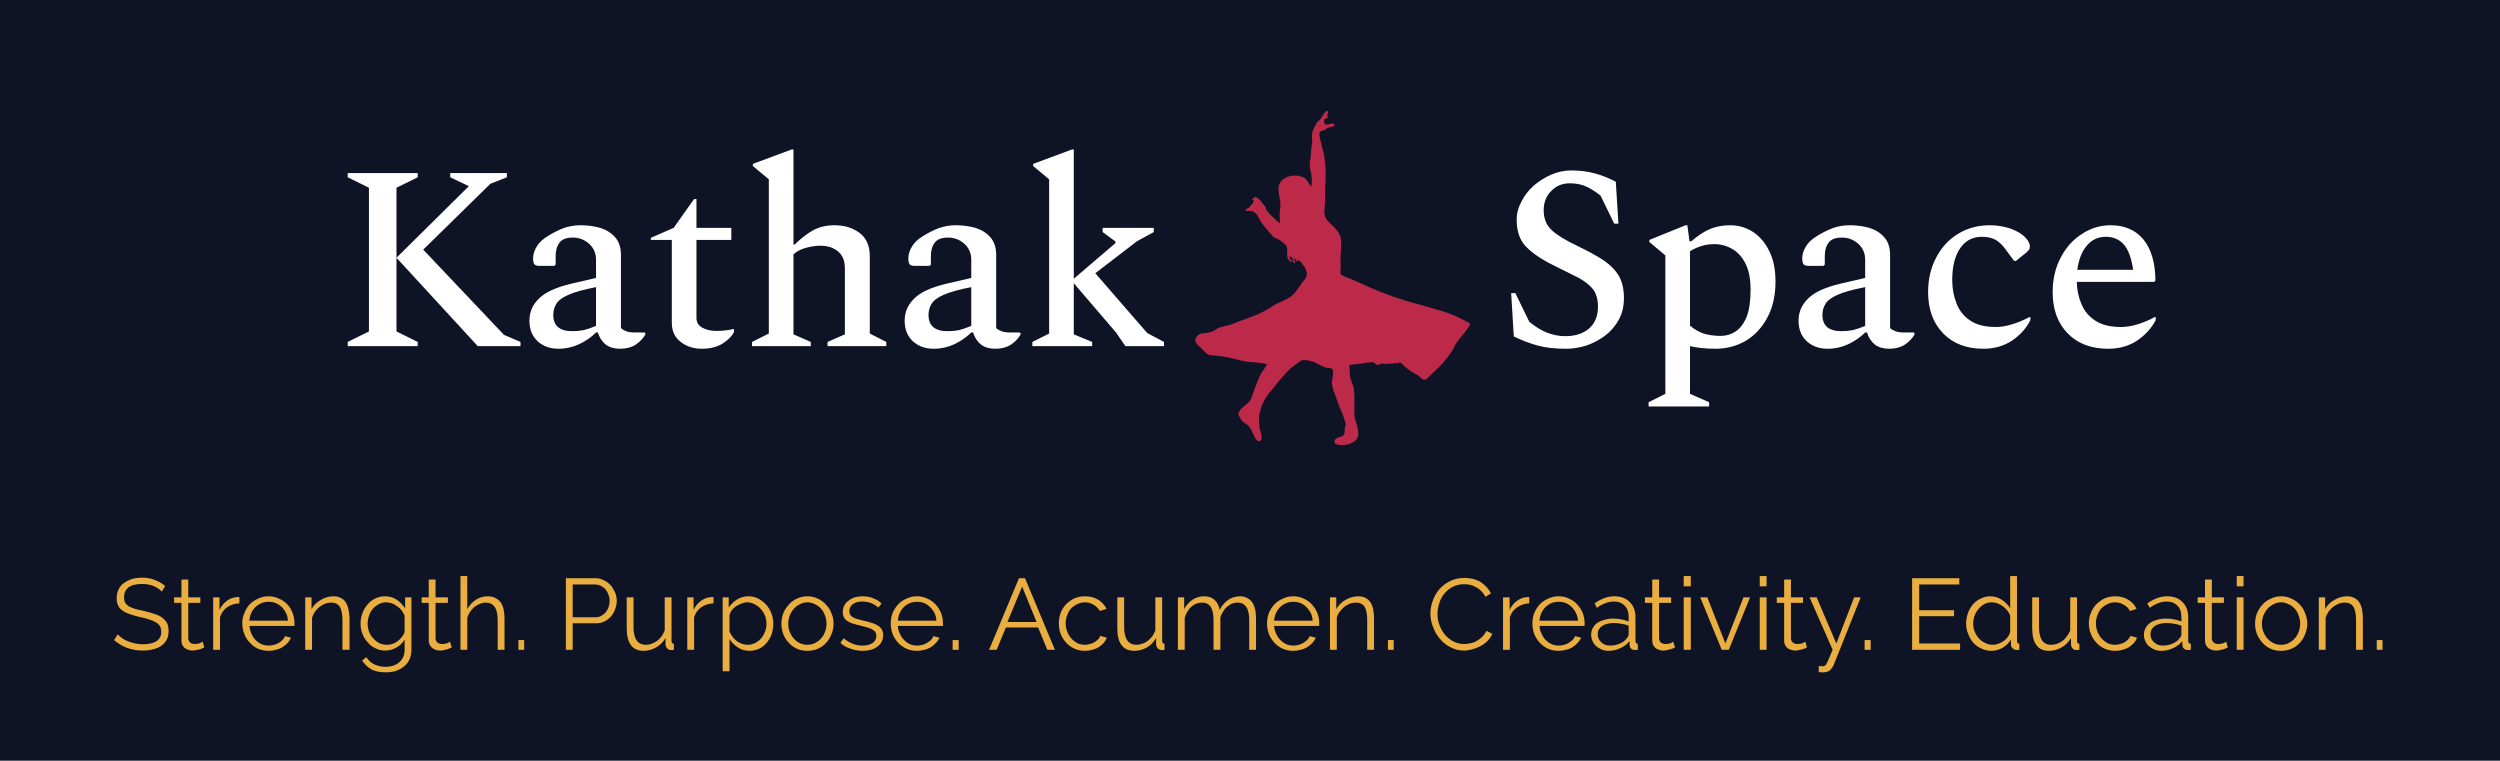
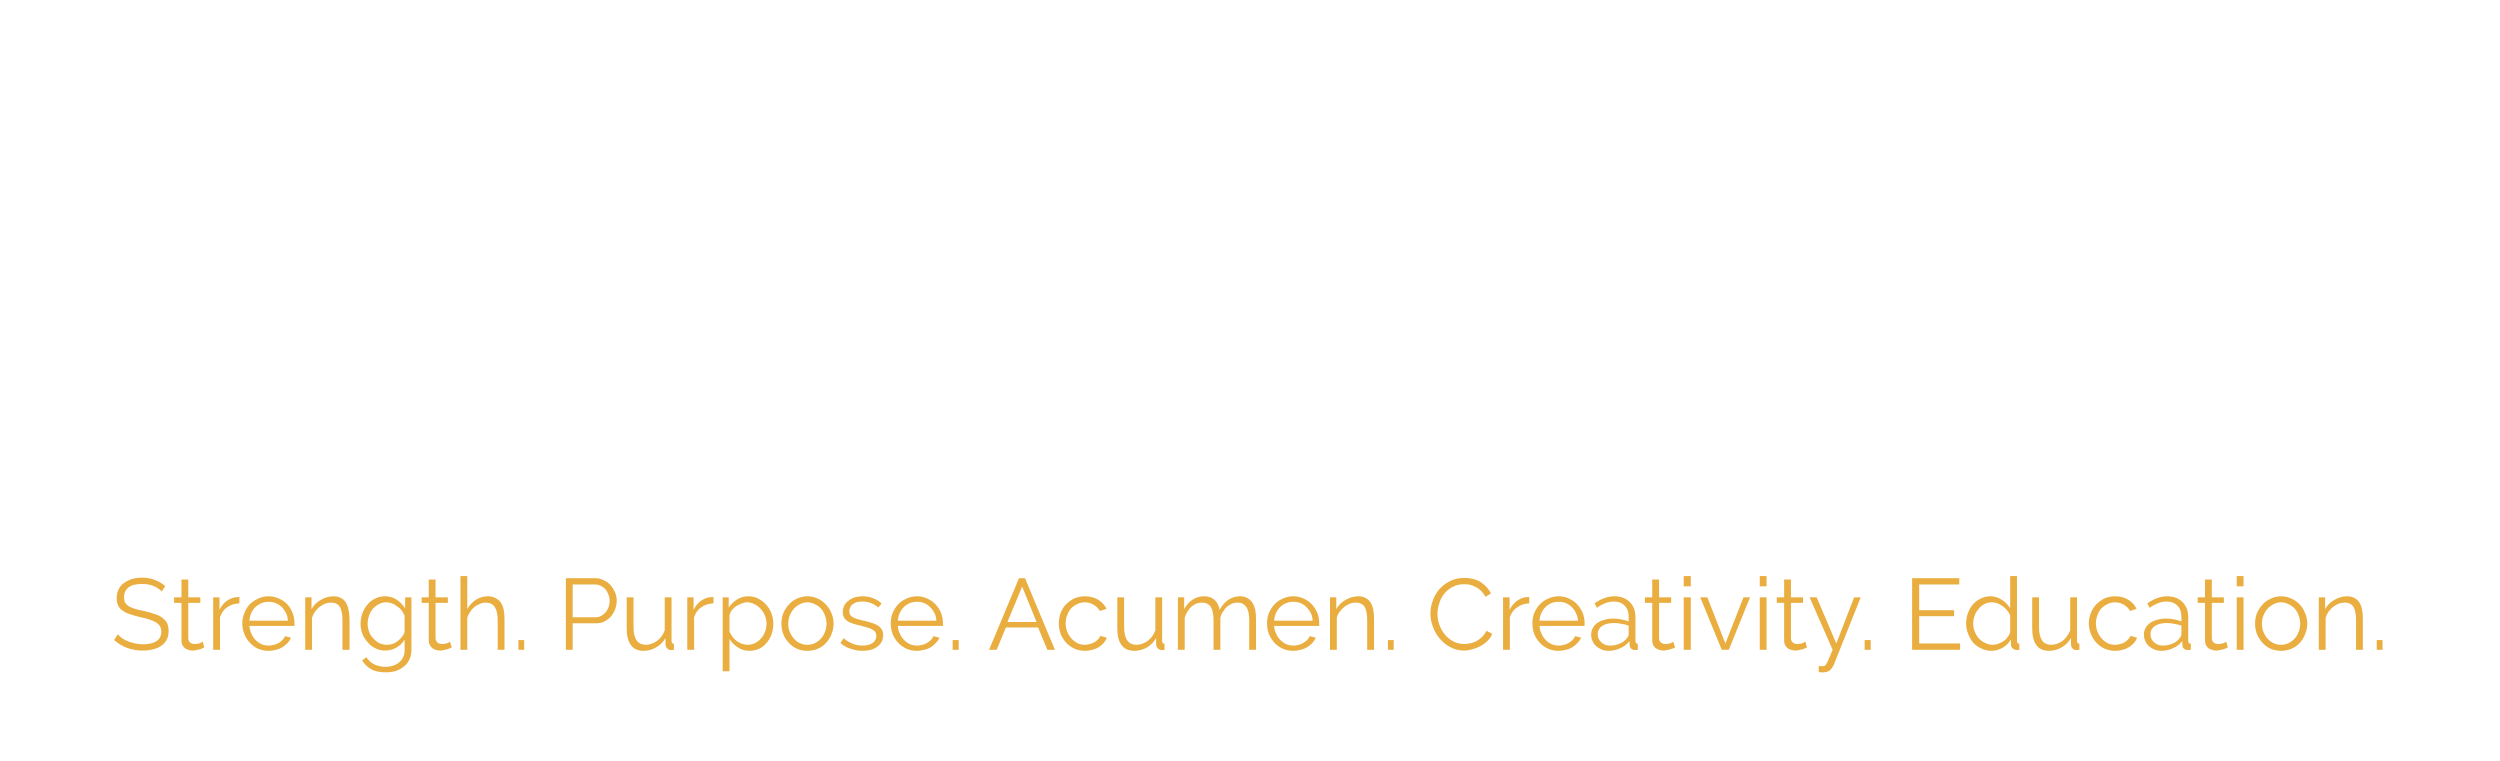
<svg xmlns="http://www.w3.org/2000/svg" version="1.1" viewBox="0 0 9.534 2.901">
  <g transform="matrix(1,0,0,1,1.266,0.57)">
-     <rect width="9.534" height="9.534" x="-1.266" y="-3.887" fill="#0e1425" />
    <g>
      <path d=" M 0.06 0.75 L 0.06 0.734 L 0.141 0.694 L 0.141 0.146 L 0.06 0.106 L 0.06 0.09 L 0.327 0.09 L 0.327 0.106 L 0.246 0.146 L 0.246 0.694 L 0.327 0.734 L 0.327 0.75 L 0.06 0.75 M 0.246 0.413 L 0.522 0.14 L 0.451 0.106 L 0.451 0.09 L 0.667 0.09 L 0.667 0.106 L 0.604 0.131 L 0.348 0.382 L 0.656 0.707 L 0.719 0.734 L 0.719 0.75 L 0.556 0.75 L 0.246 0.413 M 0.864 0.76 Q 0.816 0.76 0.785 0.732 Q 0.753 0.703 0.753 0.653 Q 0.753 0.604 0.789 0.569 Q 0.824 0.533 0.912 0.512 L 1.007 0.49 L 1.007 0.42 Q 1.007 0.384 0.981 0.36 Q 0.954 0.336 0.919 0.336 Q 0.882 0.336 0.868 0.355 Q 0.853 0.374 0.853 0.407 L 0.853 0.439 L 0.848 0.444 L 0.793 0.444 Q 0.778 0.444 0.773 0.439 Q 0.767 0.433 0.767 0.415 Q 0.767 0.393 0.781 0.37 Q 0.794 0.348 0.822 0.331 Q 0.852 0.312 0.883 0.3 Q 0.914 0.289 0.949 0.289 Q 0.987 0.289 1.023 0.299 Q 1.058 0.31 1.08 0.335 Q 1.102 0.36 1.102 0.402 L 1.102 0.681 Q 1.109 0.688 1.122 0.693 Q 1.134 0.698 1.156 0.698 L 1.191 0.698 L 1.195 0.7 L 1.195 0.706 Q 1.183 0.727 1.159 0.744 Q 1.134 0.76 1.099 0.76 Q 1.065 0.76 1.044 0.744 Q 1.023 0.727 1.014 0.698 L 1.007 0.698 Q 0.981 0.724 0.944 0.742 Q 0.906 0.76 0.864 0.76 M 0.844 0.631 Q 0.844 0.693 0.917 0.693 Q 0.939 0.693 0.96 0.689 Q 0.98 0.684 1.007 0.673 L 1.007 0.525 Q 0.935 0.539 0.9 0.555 Q 0.865 0.571 0.855 0.59 Q 0.844 0.608 0.844 0.631 M 1.411 0.76 Q 1.363 0.76 1.33 0.734 Q 1.296 0.708 1.296 0.661 L 1.296 0.345 L 1.216 0.345 L 1.216 0.337 L 1.303 0.299 L 1.381 0.189 L 1.39 0.189 L 1.39 0.299 L 1.523 0.299 L 1.523 0.345 L 1.39 0.345 L 1.39 0.642 Q 1.39 0.668 1.413 0.68 Q 1.435 0.692 1.466 0.692 Q 1.485 0.692 1.501 0.69 Q 1.517 0.688 1.53 0.685 L 1.533 0.685 L 1.533 0.697 Q 1.521 0.72 1.49 0.74 Q 1.458 0.76 1.411 0.76 M 1.602 0.75 L 1.602 0.734 L 1.666 0.702 L 1.666 0.114 L 1.605 0.063 L 1.605 0.055 L 1.753 0 L 1.76 0 L 1.76 0.363 L 1.764 0.363 Q 1.802 0.326 1.837 0.307 Q 1.872 0.289 1.916 0.289 Q 1.974 0.289 2.013 0.319 Q 2.051 0.348 2.051 0.407 L 2.051 0.702 L 2.114 0.734 L 2.114 0.75 L 1.89 0.75 L 1.89 0.734 L 1.956 0.705 L 1.956 0.453 Q 1.956 0.41 1.93 0.389 Q 1.904 0.367 1.863 0.367 Q 1.838 0.367 1.808 0.375 Q 1.778 0.383 1.76 0.4 L 1.76 0.705 L 1.826 0.734 L 1.826 0.75 L 1.602 0.75 M 2.295 0.76 Q 2.247 0.76 2.216 0.732 Q 2.184 0.703 2.184 0.653 Q 2.184 0.604 2.22 0.569 Q 2.255 0.533 2.343 0.512 L 2.438 0.49 L 2.438 0.42 Q 2.438 0.384 2.412 0.36 Q 2.385 0.336 2.35 0.336 Q 2.313 0.336 2.299 0.355 Q 2.284 0.374 2.284 0.407 L 2.284 0.439 L 2.279 0.444 L 2.224 0.444 Q 2.209 0.444 2.204 0.439 Q 2.198 0.433 2.198 0.415 Q 2.198 0.393 2.212 0.37 Q 2.225 0.348 2.253 0.331 Q 2.283 0.312 2.314 0.3 Q 2.345 0.289 2.38 0.289 Q 2.418 0.289 2.454 0.299 Q 2.489 0.31 2.511 0.335 Q 2.533 0.36 2.533 0.402 L 2.533 0.681 Q 2.54 0.688 2.553 0.693 Q 2.565 0.698 2.587 0.698 L 2.622 0.698 L 2.626 0.7 L 2.626 0.706 Q 2.614 0.727 2.59 0.744 Q 2.565 0.76 2.53 0.76 Q 2.496 0.76 2.475 0.744 Q 2.454 0.727 2.445 0.698 L 2.438 0.698 Q 2.412 0.724 2.375 0.742 Q 2.337 0.76 2.295 0.76 M 2.275 0.631 Q 2.275 0.693 2.348 0.693 Q 2.37 0.693 2.391 0.689 Q 2.411 0.684 2.438 0.673 L 2.438 0.525 Q 2.366 0.539 2.331 0.555 Q 2.296 0.571 2.286 0.59 Q 2.275 0.608 2.275 0.631 M 2.671 0.75 L 2.671 0.734 L 2.735 0.702 L 2.735 0.114 L 2.674 0.063 L 2.674 0.055 L 2.822 0 L 2.829 0 L 2.829 0.493 L 2.988 0.357 L 2.988 0.351 L 2.939 0.315 L 2.939 0.299 L 3.134 0.299 L 3.134 0.315 L 3.07 0.35 L 2.911 0.472 L 3.109 0.7 L 3.173 0.734 L 3.173 0.75 L 3.026 0.75 L 2.99 0.698 L 2.829 0.51 L 2.829 0.705 L 2.899 0.734 L 2.899 0.75 L 2.671 0.75" fill="#ffffff" fill-rule="nonzero" />
    </g>
    <g>
      <path d=" M 4.706 0.76 Q 4.643 0.76 4.599 0.748 Q 4.554 0.736 4.507 0.713 L 4.497 0.548 L 4.513 0.548 L 4.566 0.657 Q 4.601 0.686 4.635 0.699 Q 4.669 0.712 4.703 0.712 Q 4.761 0.712 4.795 0.682 Q 4.828 0.652 4.828 0.6 Q 4.828 0.559 4.81 0.534 Q 4.791 0.51 4.755 0.49 Q 4.718 0.471 4.665 0.445 Q 4.594 0.411 4.556 0.373 Q 4.518 0.336 4.518 0.268 Q 4.518 0.232 4.536 0.199 Q 4.553 0.165 4.583 0.138 Q 4.613 0.112 4.65 0.096 Q 4.687 0.08 4.727 0.08 Q 4.774 0.08 4.815 0.091 Q 4.856 0.102 4.896 0.123 L 4.906 0.283 L 4.89 0.283 L 4.838 0.176 Q 4.806 0.151 4.78 0.14 Q 4.754 0.129 4.721 0.129 Q 4.678 0.129 4.65 0.158 Q 4.621 0.187 4.621 0.231 Q 4.621 0.28 4.652 0.308 Q 4.682 0.336 4.75 0.368 Q 4.81 0.397 4.85 0.423 Q 4.889 0.45 4.908 0.483 Q 4.927 0.516 4.927 0.567 Q 4.927 0.614 4.907 0.65 Q 4.887 0.686 4.854 0.711 Q 4.821 0.735 4.783 0.748 Q 4.744 0.76 4.706 0.76 M 5.021 0.98 L 5.021 0.964 L 5.085 0.932 L 5.085 0.404 L 5.024 0.353 L 5.024 0.345 L 5.162 0.289 L 5.169 0.289 L 5.177 0.35 L 5.184 0.35 Q 5.221 0.318 5.256 0.303 Q 5.291 0.289 5.332 0.289 Q 5.381 0.289 5.42 0.315 Q 5.459 0.341 5.482 0.389 Q 5.505 0.436 5.505 0.503 Q 5.505 0.584 5.474 0.641 Q 5.443 0.699 5.391 0.73 Q 5.339 0.76 5.276 0.76 Q 5.222 0.76 5.179 0.75 L 5.179 0.932 L 5.252 0.964 L 5.252 0.98 L 5.021 0.98 M 5.271 0.361 Q 5.223 0.361 5.179 0.388 L 5.179 0.672 Q 5.205 0.694 5.234 0.703 Q 5.262 0.711 5.297 0.711 Q 5.327 0.711 5.353 0.694 Q 5.379 0.677 5.395 0.638 Q 5.41 0.6 5.41 0.535 Q 5.41 0.474 5.391 0.436 Q 5.372 0.398 5.341 0.38 Q 5.309 0.361 5.271 0.361 M 5.704 0.76 Q 5.656 0.76 5.625 0.732 Q 5.593 0.703 5.593 0.653 Q 5.593 0.604 5.629 0.569 Q 5.664 0.533 5.752 0.512 L 5.847 0.49 L 5.847 0.42 Q 5.847 0.384 5.821 0.36 Q 5.794 0.336 5.759 0.336 Q 5.722 0.336 5.708 0.355 Q 5.693 0.374 5.693 0.407 L 5.693 0.439 L 5.688 0.444 L 5.633 0.444 Q 5.618 0.444 5.613 0.439 Q 5.607 0.433 5.607 0.415 Q 5.607 0.393 5.621 0.37 Q 5.634 0.348 5.662 0.331 Q 5.692 0.312 5.723 0.3 Q 5.754 0.289 5.789 0.289 Q 5.827 0.289 5.863 0.299 Q 5.898 0.31 5.92 0.335 Q 5.942 0.36 5.942 0.402 L 5.942 0.681 Q 5.949 0.688 5.962 0.693 Q 5.974 0.698 5.996 0.698 L 6.031 0.698 L 6.035 0.7 L 6.035 0.706 Q 6.023 0.727 5.999 0.744 Q 5.974 0.76 5.939 0.76 Q 5.905 0.76 5.884 0.744 Q 5.863 0.727 5.854 0.698 L 5.847 0.698 Q 5.821 0.724 5.784 0.742 Q 5.746 0.76 5.704 0.76 M 5.684 0.631 Q 5.684 0.693 5.757 0.693 Q 5.779 0.693 5.8 0.689 Q 5.82 0.684 5.847 0.673 L 5.847 0.525 Q 5.775 0.539 5.74 0.555 Q 5.705 0.571 5.695 0.59 Q 5.684 0.608 5.684 0.631 M 6.298 0.76 Q 6.201 0.76 6.144 0.701 Q 6.087 0.642 6.087 0.544 Q 6.087 0.47 6.118 0.412 Q 6.148 0.354 6.201 0.322 Q 6.254 0.289 6.322 0.289 Q 6.364 0.289 6.402 0.302 Q 6.44 0.316 6.46 0.338 Q 6.475 0.356 6.475 0.368 Q 6.475 0.376 6.473 0.381 Q 6.47 0.385 6.463 0.392 L 6.422 0.425 L 6.415 0.425 L 6.381 0.379 Q 6.366 0.358 6.345 0.345 Q 6.324 0.333 6.292 0.333 Q 6.239 0.333 6.209 0.377 Q 6.179 0.421 6.179 0.498 Q 6.179 0.545 6.195 0.586 Q 6.21 0.627 6.247 0.652 Q 6.283 0.677 6.346 0.677 Q 6.374 0.677 6.406 0.667 Q 6.438 0.658 6.474 0.639 L 6.477 0.639 L 6.477 0.651 Q 6.454 0.697 6.407 0.729 Q 6.36 0.76 6.298 0.76 M 6.774 0.76 Q 6.676 0.76 6.619 0.701 Q 6.562 0.642 6.562 0.544 Q 6.562 0.47 6.593 0.412 Q 6.623 0.354 6.674 0.322 Q 6.724 0.289 6.783 0.289 Q 6.863 0.289 6.908 0.343 Q 6.953 0.398 6.954 0.5 L 6.949 0.505 L 6.654 0.505 Q 6.655 0.551 6.672 0.59 Q 6.688 0.629 6.725 0.653 Q 6.761 0.677 6.823 0.677 Q 6.88 0.677 6.952 0.639 L 6.955 0.639 L 6.955 0.651 Q 6.931 0.697 6.884 0.729 Q 6.837 0.76 6.774 0.76 M 6.765 0.333 Q 6.721 0.333 6.693 0.366 Q 6.664 0.399 6.656 0.459 L 6.869 0.459 Q 6.859 0.391 6.833 0.362 Q 6.807 0.333 6.765 0.333" fill="#ffffff" fill-rule="nonzero" />
    </g>
    <g>
      <path d=" M -0.649 1.686 Q -0.661 1.673 -0.68 1.665 Q -0.699 1.657 -0.724 1.657 Q -0.76 1.657 -0.777 1.671 Q -0.793 1.684 -0.793 1.708 Q -0.793 1.72 -0.789 1.728 Q -0.784 1.736 -0.775 1.742 Q -0.766 1.747 -0.751 1.752 Q -0.737 1.756 -0.717 1.76 Q -0.695 1.765 -0.678 1.771 Q -0.66 1.776 -0.648 1.785 Q -0.636 1.794 -0.629 1.806 Q -0.623 1.818 -0.623 1.837 Q -0.623 1.856 -0.63 1.869 Q -0.637 1.883 -0.65 1.892 Q -0.663 1.902 -0.682 1.906 Q -0.7 1.911 -0.721 1.911 Q -0.785 1.911 -0.831 1.871 L -0.817 1.849 Q -0.81 1.857 -0.8 1.864 Q -0.79 1.871 -0.777 1.876 Q -0.765 1.881 -0.75 1.884 Q -0.736 1.887 -0.72 1.887 Q -0.688 1.887 -0.669 1.875 Q -0.651 1.863 -0.651 1.839 Q -0.651 1.827 -0.656 1.818 Q -0.662 1.809 -0.672 1.803 Q -0.682 1.797 -0.698 1.792 Q -0.713 1.787 -0.733 1.783 Q -0.755 1.778 -0.771 1.772 Q -0.787 1.767 -0.798 1.759 Q -0.81 1.751 -0.815 1.74 Q -0.821 1.728 -0.821 1.712 Q -0.821 1.693 -0.814 1.678 Q -0.807 1.663 -0.793 1.653 Q -0.78 1.644 -0.763 1.638 Q -0.745 1.633 -0.723 1.633 Q -0.696 1.633 -0.675 1.642 Q -0.653 1.65 -0.636 1.665 L -0.649 1.686 M -0.487 1.899 Q -0.489 1.9 -0.493 1.902 Q -0.498 1.904 -0.503 1.906 Q -0.509 1.907 -0.517 1.909 Q -0.524 1.911 -0.532 1.911 Q -0.54 1.911 -0.548 1.908 Q -0.556 1.906 -0.562 1.901 Q -0.567 1.896 -0.571 1.889 Q -0.574 1.882 -0.574 1.872 L -0.574 1.729 L -0.602 1.729 L -0.602 1.708 L -0.574 1.708 L -0.574 1.64 L -0.548 1.64 L -0.548 1.708 L -0.502 1.708 L -0.502 1.729 L -0.548 1.729 L -0.548 1.865 Q -0.547 1.876 -0.54 1.881 Q -0.533 1.886 -0.524 1.886 Q -0.513 1.886 -0.504 1.883 Q -0.496 1.879 -0.493 1.877 L -0.487 1.899 M -0.353 1.731 Q -0.38 1.732 -0.4 1.746 Q -0.419 1.759 -0.427 1.784 L -0.427 1.908 L -0.453 1.908 L -0.453 1.708 L -0.429 1.708 L -0.429 1.756 Q -0.418 1.733 -0.399 1.72 Q -0.38 1.707 -0.358 1.707 Q -0.355 1.707 -0.353 1.707 L -0.353 1.731 M -0.242 1.912 Q -0.263 1.912 -0.282 1.904 Q -0.3 1.896 -0.313 1.881 Q -0.327 1.867 -0.334 1.848 Q -0.342 1.829 -0.342 1.807 Q -0.342 1.786 -0.334 1.768 Q -0.327 1.749 -0.314 1.735 Q -0.3 1.721 -0.282 1.713 Q -0.263 1.704 -0.242 1.704 Q -0.22 1.704 -0.202 1.713 Q -0.183 1.721 -0.17 1.735 Q -0.157 1.749 -0.15 1.768 Q -0.143 1.786 -0.143 1.807 Q -0.143 1.81 -0.143 1.813 Q -0.143 1.816 -0.143 1.817 L -0.315 1.817 Q -0.313 1.834 -0.307 1.847 Q -0.301 1.861 -0.291 1.871 Q -0.281 1.881 -0.268 1.887 Q -0.255 1.892 -0.24 1.892 Q -0.231 1.892 -0.221 1.889 Q -0.212 1.887 -0.203 1.882 Q -0.195 1.877 -0.189 1.871 Q -0.182 1.864 -0.179 1.856 L -0.156 1.862 Q -0.161 1.873 -0.169 1.882 Q -0.178 1.891 -0.189 1.898 Q -0.2 1.905 -0.213 1.908 Q -0.227 1.912 -0.242 1.912 M -0.168 1.797 Q -0.169 1.781 -0.175 1.768 Q -0.182 1.755 -0.191 1.745 Q -0.201 1.736 -0.214 1.73 Q -0.227 1.725 -0.242 1.725 Q -0.256 1.725 -0.269 1.73 Q -0.282 1.736 -0.292 1.745 Q -0.302 1.755 -0.308 1.768 Q -0.314 1.782 -0.315 1.797 L -0.168 1.797 M 0.067 1.908 L 0.04 1.908 L 0.04 1.796 Q 0.04 1.761 0.03 1.744 Q 0.019 1.728 -0.003 1.728 Q -0.014 1.728 -0.026 1.732 Q -0.037 1.737 -0.047 1.744 Q -0.057 1.752 -0.065 1.763 Q -0.072 1.773 -0.076 1.786 L -0.076 1.908 L -0.102 1.908 L -0.102 1.708 L -0.078 1.708 L -0.078 1.753 Q -0.066 1.731 -0.043 1.718 Q -0.02 1.704 0.007 1.704 Q 0.023 1.704 0.035 1.711 Q 0.047 1.717 0.053 1.728 Q 0.06 1.739 0.063 1.755 Q 0.067 1.771 0.067 1.791 L 0.067 1.908 M 0.203 1.911 Q 0.182 1.911 0.165 1.902 Q 0.148 1.894 0.136 1.879 Q 0.123 1.865 0.116 1.847 Q 0.109 1.828 0.109 1.809 Q 0.109 1.788 0.116 1.769 Q 0.123 1.75 0.135 1.736 Q 0.147 1.721 0.164 1.713 Q 0.182 1.704 0.202 1.704 Q 0.228 1.704 0.247 1.717 Q 0.266 1.73 0.279 1.75 L 0.279 1.708 L 0.303 1.708 L 0.303 1.909 Q 0.303 1.93 0.295 1.946 Q 0.287 1.962 0.274 1.972 Q 0.26 1.983 0.243 1.989 Q 0.225 1.994 0.205 1.994 Q 0.17 1.994 0.149 1.982 Q 0.128 1.969 0.115 1.949 L 0.131 1.936 Q 0.143 1.955 0.162 1.964 Q 0.182 1.973 0.205 1.973 Q 0.219 1.973 0.232 1.969 Q 0.245 1.965 0.255 1.957 Q 0.265 1.949 0.271 1.937 Q 0.277 1.925 0.277 1.909 L 0.277 1.869 Q 0.265 1.889 0.245 1.9 Q 0.225 1.911 0.203 1.911 M 0.21 1.889 Q 0.222 1.889 0.233 1.885 Q 0.244 1.881 0.253 1.873 Q 0.262 1.866 0.268 1.857 Q 0.275 1.849 0.277 1.839 L 0.277 1.777 Q 0.272 1.767 0.265 1.757 Q 0.258 1.748 0.248 1.742 Q 0.239 1.735 0.229 1.731 Q 0.218 1.727 0.207 1.727 Q 0.19 1.727 0.177 1.735 Q 0.164 1.742 0.155 1.753 Q 0.145 1.765 0.141 1.779 Q 0.136 1.794 0.136 1.809 Q 0.136 1.825 0.142 1.84 Q 0.147 1.854 0.158 1.865 Q 0.168 1.876 0.181 1.883 Q 0.195 1.889 0.21 1.889 M 0.457 1.899 Q 0.455 1.9 0.45 1.902 Q 0.446 1.904 0.44 1.906 Q 0.434 1.907 0.427 1.909 Q 0.42 1.911 0.412 1.911 Q 0.403 1.911 0.395 1.908 Q 0.388 1.906 0.382 1.901 Q 0.376 1.896 0.373 1.889 Q 0.369 1.882 0.369 1.872 L 0.369 1.729 L 0.342 1.729 L 0.342 1.708 L 0.369 1.708 L 0.369 1.64 L 0.395 1.64 L 0.395 1.708 L 0.442 1.708 L 0.442 1.729 L 0.395 1.729 L 0.395 1.865 Q 0.396 1.876 0.403 1.881 Q 0.41 1.886 0.42 1.886 Q 0.431 1.886 0.439 1.883 Q 0.448 1.879 0.45 1.877 L 0.457 1.899 M 0.658 1.908 L 0.632 1.908 L 0.632 1.796 Q 0.632 1.762 0.621 1.745 Q 0.609 1.728 0.586 1.728 Q 0.575 1.728 0.564 1.733 Q 0.553 1.737 0.543 1.745 Q 0.534 1.752 0.527 1.763 Q 0.52 1.773 0.516 1.786 L 0.516 1.908 L 0.49 1.908 L 0.49 1.627 L 0.516 1.627 L 0.516 1.753 Q 0.528 1.731 0.549 1.717 Q 0.57 1.704 0.595 1.704 Q 0.612 1.704 0.624 1.711 Q 0.636 1.717 0.644 1.728 Q 0.652 1.74 0.655 1.756 Q 0.658 1.772 0.658 1.791 L 0.658 1.908 M 0.711 1.908 L 0.711 1.871 L 0.733 1.871 L 0.733 1.908 L 0.711 1.908 M 0.892 1.908 L 0.892 1.635 L 1.005 1.635 Q 1.022 1.635 1.037 1.643 Q 1.052 1.65 1.063 1.662 Q 1.073 1.674 1.08 1.69 Q 1.086 1.705 1.086 1.721 Q 1.086 1.738 1.08 1.753 Q 1.074 1.769 1.064 1.781 Q 1.053 1.793 1.039 1.8 Q 1.025 1.807 1.007 1.807 L 0.918 1.807 L 0.918 1.908 L 0.892 1.908 M 0.918 1.784 L 1.006 1.784 Q 1.018 1.784 1.028 1.778 Q 1.037 1.773 1.044 1.765 Q 1.051 1.756 1.055 1.745 Q 1.059 1.733 1.059 1.721 Q 1.059 1.708 1.054 1.697 Q 1.05 1.686 1.043 1.677 Q 1.035 1.669 1.025 1.664 Q 1.015 1.659 1.003 1.659 L 0.918 1.659 L 0.918 1.784 M 1.188 1.912 Q 1.156 1.912 1.14 1.89 Q 1.124 1.869 1.124 1.826 L 1.124 1.708 L 1.15 1.708 L 1.15 1.821 Q 1.15 1.889 1.197 1.889 Q 1.208 1.889 1.219 1.885 Q 1.23 1.881 1.24 1.874 Q 1.249 1.867 1.257 1.857 Q 1.264 1.847 1.269 1.834 L 1.269 1.708 L 1.295 1.708 L 1.295 1.874 Q 1.295 1.885 1.304 1.885 L 1.304 1.908 Q 1.3 1.909 1.297 1.909 Q 1.294 1.909 1.293 1.909 Q 1.283 1.909 1.278 1.902 Q 1.272 1.896 1.272 1.886 L 1.272 1.863 Q 1.259 1.886 1.236 1.899 Q 1.214 1.912 1.188 1.912 M 1.455 1.731 Q 1.428 1.732 1.408 1.746 Q 1.389 1.759 1.381 1.784 L 1.381 1.908 L 1.355 1.908 L 1.355 1.708 L 1.379 1.708 L 1.379 1.756 Q 1.39 1.733 1.409 1.72 Q 1.428 1.707 1.45 1.707 Q 1.453 1.707 1.455 1.707 L 1.455 1.731 M 1.592 1.912 Q 1.567 1.912 1.548 1.899 Q 1.528 1.886 1.516 1.867 L 1.516 1.99 L 1.49 1.99 L 1.49 1.708 L 1.513 1.708 L 1.513 1.747 Q 1.526 1.728 1.545 1.716 Q 1.565 1.704 1.588 1.704 Q 1.609 1.704 1.626 1.713 Q 1.643 1.722 1.656 1.736 Q 1.669 1.751 1.676 1.769 Q 1.683 1.788 1.683 1.808 Q 1.683 1.829 1.677 1.848 Q 1.67 1.867 1.658 1.881 Q 1.646 1.896 1.629 1.904 Q 1.612 1.912 1.592 1.912 M 1.585 1.889 Q 1.601 1.889 1.614 1.882 Q 1.628 1.875 1.637 1.864 Q 1.647 1.852 1.652 1.838 Q 1.657 1.824 1.657 1.808 Q 1.657 1.792 1.651 1.777 Q 1.645 1.763 1.635 1.752 Q 1.625 1.741 1.611 1.734 Q 1.598 1.727 1.582 1.727 Q 1.572 1.727 1.561 1.732 Q 1.55 1.736 1.541 1.742 Q 1.531 1.749 1.524 1.758 Q 1.518 1.767 1.516 1.777 L 1.516 1.839 Q 1.521 1.849 1.528 1.859 Q 1.535 1.868 1.544 1.875 Q 1.553 1.881 1.563 1.885 Q 1.574 1.889 1.585 1.889 M 1.813 1.912 Q 1.791 1.912 1.773 1.904 Q 1.755 1.896 1.742 1.881 Q 1.728 1.867 1.721 1.848 Q 1.714 1.829 1.714 1.809 Q 1.714 1.787 1.721 1.769 Q 1.729 1.75 1.742 1.736 Q 1.755 1.721 1.773 1.713 Q 1.792 1.704 1.813 1.704 Q 1.835 1.704 1.853 1.713 Q 1.871 1.721 1.884 1.736 Q 1.898 1.75 1.905 1.769 Q 1.913 1.787 1.913 1.809 Q 1.913 1.829 1.905 1.848 Q 1.898 1.867 1.885 1.881 Q 1.872 1.896 1.853 1.904 Q 1.835 1.912 1.813 1.912 M 1.74 1.809 Q 1.74 1.826 1.746 1.84 Q 1.752 1.855 1.762 1.866 Q 1.772 1.877 1.785 1.883 Q 1.798 1.889 1.813 1.889 Q 1.828 1.889 1.841 1.883 Q 1.855 1.876 1.865 1.865 Q 1.875 1.854 1.88 1.84 Q 1.886 1.825 1.886 1.808 Q 1.886 1.792 1.88 1.777 Q 1.875 1.762 1.865 1.751 Q 1.855 1.74 1.841 1.734 Q 1.828 1.727 1.813 1.727 Q 1.798 1.727 1.785 1.734 Q 1.772 1.74 1.762 1.751 Q 1.752 1.762 1.746 1.777 Q 1.74 1.792 1.74 1.809 M 2.023 1.912 Q 2 1.912 1.978 1.904 Q 1.955 1.897 1.939 1.882 L 1.951 1.864 Q 1.968 1.878 1.986 1.885 Q 2.003 1.892 2.023 1.892 Q 2.047 1.892 2.062 1.882 Q 2.076 1.872 2.076 1.854 Q 2.076 1.846 2.072 1.84 Q 2.068 1.835 2.061 1.831 Q 2.053 1.826 2.042 1.823 Q 2.031 1.82 2.016 1.816 Q 1.998 1.812 1.986 1.808 Q 1.973 1.804 1.965 1.798 Q 1.957 1.793 1.953 1.785 Q 1.948 1.777 1.948 1.765 Q 1.948 1.75 1.954 1.739 Q 1.96 1.727 1.971 1.72 Q 1.981 1.712 1.994 1.708 Q 2.008 1.704 2.023 1.704 Q 2.047 1.704 2.065 1.712 Q 2.084 1.719 2.096 1.732 L 2.083 1.747 Q 2.072 1.736 2.056 1.73 Q 2.04 1.724 2.023 1.724 Q 2.012 1.724 2.003 1.726 Q 1.995 1.728 1.988 1.733 Q 1.981 1.737 1.977 1.745 Q 1.973 1.752 1.973 1.761 Q 1.973 1.769 1.976 1.774 Q 1.979 1.779 1.985 1.783 Q 1.991 1.787 2.001 1.79 Q 2.01 1.792 2.023 1.796 Q 2.043 1.8 2.057 1.805 Q 2.072 1.809 2.082 1.816 Q 2.092 1.822 2.097 1.831 Q 2.102 1.839 2.102 1.852 Q 2.102 1.88 2.08 1.896 Q 2.059 1.912 2.023 1.912 M 2.231 1.912 Q 2.209 1.912 2.191 1.904 Q 2.173 1.896 2.159 1.881 Q 2.146 1.867 2.138 1.848 Q 2.131 1.829 2.131 1.807 Q 2.131 1.786 2.138 1.768 Q 2.146 1.749 2.159 1.735 Q 2.172 1.721 2.191 1.713 Q 2.209 1.704 2.231 1.704 Q 2.253 1.704 2.271 1.713 Q 2.289 1.721 2.302 1.735 Q 2.315 1.749 2.323 1.768 Q 2.33 1.786 2.33 1.807 Q 2.33 1.81 2.33 1.813 Q 2.33 1.816 2.33 1.817 L 2.158 1.817 Q 2.159 1.834 2.166 1.847 Q 2.172 1.861 2.182 1.871 Q 2.192 1.881 2.205 1.887 Q 2.218 1.892 2.232 1.892 Q 2.242 1.892 2.252 1.889 Q 2.261 1.887 2.269 1.882 Q 2.277 1.877 2.284 1.871 Q 2.29 1.864 2.294 1.856 L 2.317 1.862 Q 2.312 1.873 2.303 1.882 Q 2.295 1.891 2.284 1.898 Q 2.273 1.905 2.259 1.908 Q 2.246 1.912 2.231 1.912 M 2.305 1.797 Q 2.304 1.781 2.298 1.768 Q 2.291 1.755 2.281 1.745 Q 2.272 1.736 2.259 1.73 Q 2.246 1.725 2.231 1.725 Q 2.217 1.725 2.203 1.73 Q 2.19 1.736 2.181 1.745 Q 2.171 1.755 2.165 1.768 Q 2.159 1.782 2.158 1.797 L 2.305 1.797 M 2.367 1.908 L 2.367 1.871 L 2.39 1.871 L 2.39 1.908 L 2.367 1.908 M 2.62 1.635 L 2.643 1.635 L 2.757 1.908 L 2.728 1.908 L 2.693 1.823 L 2.57 1.823 L 2.535 1.908 L 2.506 1.908 L 2.62 1.635 M 2.687 1.802 L 2.632 1.667 L 2.576 1.802 L 2.687 1.802 M 2.772 1.807 Q 2.772 1.786 2.779 1.767 Q 2.786 1.749 2.799 1.735 Q 2.813 1.721 2.831 1.712 Q 2.85 1.704 2.872 1.704 Q 2.9 1.704 2.922 1.717 Q 2.943 1.73 2.954 1.752 L 2.928 1.76 Q 2.92 1.745 2.904 1.736 Q 2.889 1.727 2.871 1.727 Q 2.855 1.727 2.842 1.734 Q 2.829 1.74 2.819 1.75 Q 2.809 1.761 2.804 1.776 Q 2.798 1.79 2.798 1.807 Q 2.798 1.824 2.804 1.839 Q 2.81 1.854 2.82 1.865 Q 2.83 1.876 2.843 1.883 Q 2.856 1.889 2.871 1.889 Q 2.881 1.889 2.89 1.886 Q 2.9 1.884 2.908 1.879 Q 2.916 1.874 2.922 1.868 Q 2.927 1.862 2.93 1.855 L 2.955 1.862 Q 2.951 1.873 2.943 1.882 Q 2.935 1.891 2.924 1.898 Q 2.913 1.905 2.9 1.908 Q 2.887 1.912 2.872 1.912 Q 2.85 1.912 2.832 1.904 Q 2.814 1.896 2.8 1.881 Q 2.787 1.867 2.779 1.848 Q 2.772 1.829 2.772 1.807 M 3.06 1.912 Q 3.027 1.912 3.011 1.89 Q 2.995 1.869 2.995 1.826 L 2.995 1.708 L 3.021 1.708 L 3.021 1.821 Q 3.021 1.889 3.068 1.889 Q 3.079 1.889 3.09 1.885 Q 3.102 1.881 3.111 1.874 Q 3.12 1.867 3.128 1.857 Q 3.135 1.847 3.14 1.834 L 3.14 1.708 L 3.166 1.708 L 3.166 1.874 Q 3.166 1.885 3.175 1.885 L 3.175 1.908 Q 3.171 1.909 3.168 1.909 Q 3.165 1.909 3.164 1.909 Q 3.155 1.909 3.149 1.902 Q 3.143 1.896 3.143 1.886 L 3.143 1.863 Q 3.13 1.886 3.108 1.899 Q 3.085 1.912 3.06 1.912 M 3.524 1.908 L 3.498 1.908 L 3.498 1.796 Q 3.498 1.761 3.487 1.745 Q 3.475 1.728 3.454 1.728 Q 3.442 1.728 3.432 1.732 Q 3.422 1.737 3.413 1.744 Q 3.404 1.752 3.398 1.763 Q 3.391 1.773 3.388 1.786 L 3.388 1.908 L 3.362 1.908 L 3.362 1.796 Q 3.362 1.761 3.351 1.744 Q 3.34 1.728 3.318 1.728 Q 3.295 1.728 3.277 1.744 Q 3.26 1.76 3.252 1.786 L 3.252 1.908 L 3.226 1.908 L 3.226 1.708 L 3.25 1.708 L 3.25 1.753 Q 3.262 1.73 3.282 1.717 Q 3.302 1.704 3.326 1.704 Q 3.352 1.704 3.367 1.719 Q 3.382 1.733 3.385 1.756 Q 3.414 1.704 3.463 1.704 Q 3.48 1.704 3.491 1.711 Q 3.503 1.717 3.51 1.728 Q 3.517 1.739 3.521 1.755 Q 3.524 1.771 3.524 1.791 L 3.524 1.908 M 3.666 1.912 Q 3.644 1.912 3.626 1.904 Q 3.608 1.896 3.594 1.881 Q 3.581 1.867 3.573 1.848 Q 3.566 1.829 3.566 1.807 Q 3.566 1.786 3.573 1.768 Q 3.581 1.749 3.594 1.735 Q 3.607 1.721 3.626 1.713 Q 3.644 1.704 3.666 1.704 Q 3.688 1.704 3.706 1.713 Q 3.724 1.721 3.737 1.735 Q 3.75 1.749 3.758 1.768 Q 3.765 1.786 3.765 1.807 Q 3.765 1.81 3.765 1.813 Q 3.765 1.816 3.765 1.817 L 3.593 1.817 Q 3.594 1.834 3.601 1.847 Q 3.607 1.861 3.617 1.871 Q 3.627 1.881 3.64 1.887 Q 3.653 1.892 3.667 1.892 Q 3.677 1.892 3.687 1.889 Q 3.696 1.887 3.704 1.882 Q 3.712 1.877 3.719 1.871 Q 3.725 1.864 3.729 1.856 L 3.752 1.862 Q 3.747 1.873 3.739 1.882 Q 3.73 1.891 3.719 1.898 Q 3.708 1.905 3.694 1.908 Q 3.681 1.912 3.666 1.912 M 3.74 1.797 Q 3.739 1.781 3.733 1.768 Q 3.726 1.755 3.716 1.745 Q 3.707 1.736 3.694 1.73 Q 3.681 1.725 3.666 1.725 Q 3.652 1.725 3.639 1.73 Q 3.625 1.736 3.616 1.745 Q 3.606 1.755 3.6 1.768 Q 3.594 1.782 3.593 1.797 L 3.74 1.797 M 3.974 1.908 L 3.948 1.908 L 3.948 1.796 Q 3.948 1.761 3.938 1.744 Q 3.927 1.728 3.905 1.728 Q 3.893 1.728 3.882 1.732 Q 3.87 1.737 3.861 1.744 Q 3.851 1.752 3.843 1.763 Q 3.835 1.773 3.832 1.786 L 3.832 1.908 L 3.806 1.908 L 3.806 1.708 L 3.83 1.708 L 3.83 1.753 Q 3.842 1.731 3.865 1.718 Q 3.888 1.704 3.915 1.704 Q 3.931 1.704 3.943 1.711 Q 3.954 1.717 3.961 1.728 Q 3.968 1.739 3.971 1.755 Q 3.974 1.771 3.974 1.791 L 3.974 1.908 M 4.027 1.908 L 4.027 1.871 L 4.049 1.871 L 4.049 1.908 L 4.027 1.908 M 4.189 1.77 Q 4.189 1.745 4.198 1.721 Q 4.207 1.696 4.223 1.677 Q 4.24 1.658 4.264 1.646 Q 4.288 1.634 4.319 1.634 Q 4.355 1.634 4.381 1.65 Q 4.407 1.667 4.42 1.693 L 4.399 1.706 Q 4.392 1.693 4.383 1.684 Q 4.373 1.674 4.362 1.669 Q 4.352 1.663 4.34 1.66 Q 4.329 1.658 4.317 1.658 Q 4.293 1.658 4.274 1.668 Q 4.255 1.678 4.242 1.694 Q 4.229 1.71 4.223 1.73 Q 4.216 1.751 4.216 1.771 Q 4.216 1.794 4.224 1.815 Q 4.232 1.836 4.246 1.852 Q 4.259 1.867 4.278 1.877 Q 4.297 1.886 4.319 1.886 Q 4.33 1.886 4.342 1.883 Q 4.354 1.881 4.366 1.874 Q 4.377 1.868 4.387 1.858 Q 4.396 1.849 4.403 1.836 L 4.425 1.847 Q 4.419 1.862 4.407 1.874 Q 4.395 1.886 4.38 1.894 Q 4.365 1.902 4.349 1.906 Q 4.333 1.911 4.317 1.911 Q 4.289 1.911 4.265 1.898 Q 4.242 1.886 4.225 1.866 Q 4.208 1.846 4.199 1.821 Q 4.189 1.796 4.189 1.77 M 4.566 1.731 Q 4.54 1.732 4.52 1.746 Q 4.5 1.759 4.492 1.784 L 4.492 1.908 L 4.466 1.908 L 4.466 1.708 L 4.491 1.708 L 4.491 1.756 Q 4.502 1.733 4.521 1.72 Q 4.54 1.707 4.561 1.707 Q 4.564 1.707 4.566 1.707 L 4.566 1.731 M 4.678 1.912 Q 4.656 1.912 4.638 1.904 Q 4.62 1.896 4.606 1.881 Q 4.593 1.867 4.585 1.848 Q 4.578 1.829 4.578 1.807 Q 4.578 1.786 4.585 1.768 Q 4.593 1.749 4.606 1.735 Q 4.619 1.721 4.638 1.713 Q 4.656 1.704 4.678 1.704 Q 4.7 1.704 4.718 1.713 Q 4.736 1.721 4.749 1.735 Q 4.762 1.749 4.77 1.768 Q 4.777 1.786 4.777 1.807 Q 4.777 1.81 4.777 1.813 Q 4.777 1.816 4.777 1.817 L 4.605 1.817 Q 4.606 1.834 4.613 1.847 Q 4.619 1.861 4.629 1.871 Q 4.639 1.881 4.652 1.887 Q 4.665 1.892 4.679 1.892 Q 4.689 1.892 4.699 1.889 Q 4.708 1.887 4.716 1.882 Q 4.724 1.877 4.731 1.871 Q 4.737 1.864 4.741 1.856 L 4.764 1.862 Q 4.759 1.873 4.75 1.882 Q 4.742 1.891 4.731 1.898 Q 4.72 1.905 4.706 1.908 Q 4.693 1.912 4.678 1.912 M 4.752 1.797 Q 4.751 1.781 4.744 1.768 Q 4.738 1.755 4.728 1.745 Q 4.719 1.736 4.706 1.73 Q 4.693 1.725 4.678 1.725 Q 4.664 1.725 4.65 1.73 Q 4.637 1.736 4.628 1.745 Q 4.618 1.755 4.612 1.768 Q 4.606 1.782 4.605 1.797 L 4.752 1.797 M 4.868 1.912 Q 4.854 1.912 4.842 1.907 Q 4.83 1.902 4.821 1.894 Q 4.812 1.886 4.807 1.874 Q 4.802 1.863 4.802 1.85 Q 4.802 1.837 4.808 1.826 Q 4.814 1.814 4.825 1.806 Q 4.836 1.798 4.852 1.794 Q 4.867 1.789 4.885 1.789 Q 4.901 1.789 4.917 1.792 Q 4.932 1.795 4.945 1.8 L 4.945 1.782 Q 4.945 1.755 4.93 1.74 Q 4.915 1.724 4.888 1.724 Q 4.873 1.724 4.857 1.73 Q 4.84 1.736 4.824 1.748 L 4.815 1.731 Q 4.853 1.704 4.89 1.704 Q 4.928 1.704 4.949 1.726 Q 4.971 1.747 4.971 1.784 L 4.971 1.874 Q 4.971 1.885 4.98 1.885 L 4.98 1.908 Q 4.974 1.909 4.97 1.909 Q 4.96 1.909 4.955 1.904 Q 4.949 1.899 4.949 1.891 L 4.948 1.875 Q 4.934 1.893 4.913 1.902 Q 4.892 1.912 4.868 1.912 M 4.874 1.892 Q 4.895 1.892 4.912 1.884 Q 4.929 1.877 4.938 1.864 Q 4.941 1.861 4.943 1.857 Q 4.945 1.852 4.945 1.849 L 4.945 1.816 Q 4.932 1.811 4.918 1.809 Q 4.903 1.806 4.889 1.806 Q 4.861 1.806 4.844 1.817 Q 4.827 1.829 4.827 1.848 Q 4.827 1.857 4.83 1.865 Q 4.834 1.873 4.84 1.879 Q 4.847 1.885 4.855 1.889 Q 4.864 1.892 4.874 1.892 M 5.122 1.899 Q 5.12 1.9 5.116 1.902 Q 5.111 1.904 5.105 1.906 Q 5.1 1.907 5.092 1.909 Q 5.085 1.911 5.077 1.911 Q 5.068 1.911 5.061 1.908 Q 5.053 1.906 5.047 1.901 Q 5.042 1.896 5.038 1.889 Q 5.035 1.882 5.035 1.872 L 5.035 1.729 L 5.007 1.729 L 5.007 1.708 L 5.035 1.708 L 5.035 1.64 L 5.061 1.64 L 5.061 1.708 L 5.107 1.708 L 5.107 1.729 L 5.061 1.729 L 5.061 1.865 Q 5.062 1.876 5.069 1.881 Q 5.076 1.886 5.085 1.886 Q 5.096 1.886 5.105 1.883 Q 5.113 1.879 5.115 1.877 L 5.122 1.899 M 5.155 1.908 L 5.155 1.708 L 5.182 1.708 L 5.182 1.908 L 5.155 1.908 M 5.155 1.666 L 5.155 1.627 L 5.182 1.627 L 5.182 1.666 L 5.155 1.666 M 5.3 1.908 L 5.218 1.708 L 5.245 1.708 L 5.314 1.884 L 5.383 1.708 L 5.408 1.708 L 5.327 1.908 L 5.3 1.908 M 5.445 1.908 L 5.445 1.708 L 5.471 1.708 L 5.471 1.908 L 5.445 1.908 M 5.445 1.666 L 5.445 1.627 L 5.471 1.627 L 5.471 1.666 L 5.445 1.666 M 5.625 1.899 Q 5.623 1.9 5.619 1.902 Q 5.614 1.904 5.609 1.906 Q 5.603 1.907 5.595 1.909 Q 5.588 1.911 5.58 1.911 Q 5.572 1.911 5.564 1.908 Q 5.556 1.906 5.55 1.901 Q 5.545 1.896 5.541 1.889 Q 5.538 1.882 5.538 1.872 L 5.538 1.729 L 5.51 1.729 L 5.51 1.708 L 5.538 1.708 L 5.538 1.64 L 5.564 1.64 L 5.564 1.708 L 5.61 1.708 L 5.61 1.729 L 5.564 1.729 L 5.564 1.865 Q 5.565 1.876 5.572 1.881 Q 5.579 1.886 5.588 1.886 Q 5.599 1.886 5.608 1.883 Q 5.616 1.879 5.619 1.877 L 5.625 1.899 M 5.67 1.97 Q 5.673 1.97 5.676 1.97 Q 5.679 1.971 5.682 1.971 Q 5.689 1.971 5.693 1.969 Q 5.697 1.967 5.7 1.96 Q 5.704 1.954 5.709 1.941 Q 5.714 1.929 5.723 1.908 L 5.635 1.708 L 5.662 1.708 L 5.737 1.884 L 5.805 1.708 L 5.83 1.708 L 5.727 1.966 Q 5.722 1.977 5.713 1.986 Q 5.703 1.994 5.686 1.994 Q 5.682 1.994 5.679 1.994 Q 5.675 1.994 5.67 1.993 L 5.67 1.97 M 5.845 1.908 L 5.845 1.871 L 5.868 1.871 L 5.868 1.908 L 5.845 1.908 M 6.209 1.884 L 6.209 1.908 L 6.026 1.908 L 6.026 1.635 L 6.206 1.635 L 6.206 1.659 L 6.053 1.659 L 6.053 1.757 L 6.186 1.757 L 6.186 1.78 L 6.053 1.78 L 6.053 1.884 L 6.209 1.884 M 6.328 1.912 Q 6.307 1.912 6.29 1.903 Q 6.272 1.895 6.259 1.881 Q 6.247 1.866 6.24 1.848 Q 6.232 1.829 6.232 1.809 Q 6.232 1.787 6.239 1.768 Q 6.246 1.749 6.258 1.735 Q 6.27 1.721 6.287 1.713 Q 6.304 1.704 6.324 1.704 Q 6.349 1.704 6.369 1.718 Q 6.389 1.731 6.4 1.75 L 6.4 1.627 L 6.426 1.627 L 6.426 1.874 Q 6.426 1.885 6.435 1.885 L 6.435 1.908 Q 6.429 1.909 6.426 1.909 Q 6.417 1.909 6.41 1.903 Q 6.403 1.897 6.403 1.889 L 6.403 1.869 Q 6.391 1.889 6.37 1.901 Q 6.35 1.912 6.328 1.912 M 6.334 1.889 Q 6.344 1.889 6.355 1.885 Q 6.365 1.881 6.375 1.875 Q 6.385 1.868 6.391 1.859 Q 6.398 1.85 6.4 1.839 L 6.4 1.777 Q 6.396 1.767 6.389 1.758 Q 6.381 1.749 6.372 1.742 Q 6.362 1.735 6.352 1.731 Q 6.341 1.727 6.33 1.727 Q 6.314 1.727 6.301 1.734 Q 6.288 1.741 6.279 1.753 Q 6.269 1.764 6.264 1.779 Q 6.259 1.793 6.259 1.809 Q 6.259 1.825 6.265 1.839 Q 6.271 1.854 6.281 1.865 Q 6.291 1.876 6.305 1.882 Q 6.318 1.889 6.334 1.889 M 6.548 1.912 Q 6.515 1.912 6.5 1.89 Q 6.484 1.869 6.484 1.826 L 6.484 1.708 L 6.51 1.708 L 6.51 1.821 Q 6.51 1.889 6.556 1.889 Q 6.568 1.889 6.579 1.885 Q 6.59 1.881 6.6 1.874 Q 6.609 1.867 6.616 1.857 Q 6.624 1.847 6.629 1.834 L 6.629 1.708 L 6.655 1.708 L 6.655 1.874 Q 6.655 1.885 6.664 1.885 L 6.664 1.908 Q 6.659 1.909 6.656 1.909 Q 6.654 1.909 6.652 1.909 Q 6.643 1.909 6.637 1.902 Q 6.632 1.896 6.632 1.886 L 6.632 1.863 Q 6.619 1.886 6.596 1.899 Q 6.574 1.912 6.548 1.912 M 6.7 1.807 Q 6.7 1.786 6.708 1.767 Q 6.715 1.749 6.728 1.735 Q 6.742 1.721 6.76 1.712 Q 6.779 1.704 6.801 1.704 Q 6.829 1.704 6.85 1.717 Q 6.872 1.73 6.882 1.752 L 6.857 1.76 Q 6.849 1.745 6.833 1.736 Q 6.818 1.727 6.8 1.727 Q 6.784 1.727 6.771 1.734 Q 6.758 1.74 6.748 1.75 Q 6.738 1.761 6.733 1.776 Q 6.727 1.79 6.727 1.807 Q 6.727 1.824 6.733 1.839 Q 6.739 1.854 6.749 1.865 Q 6.759 1.876 6.772 1.883 Q 6.785 1.889 6.8 1.889 Q 6.81 1.889 6.819 1.886 Q 6.829 1.884 6.837 1.879 Q 6.845 1.874 6.85 1.868 Q 6.856 1.862 6.859 1.855 L 6.884 1.862 Q 6.88 1.873 6.872 1.882 Q 6.864 1.891 6.853 1.898 Q 6.842 1.905 6.829 1.908 Q 6.815 1.912 6.801 1.912 Q 6.779 1.912 6.761 1.904 Q 6.742 1.896 6.729 1.881 Q 6.715 1.867 6.708 1.848 Q 6.7 1.829 6.7 1.807 M 6.976 1.912 Q 6.962 1.912 6.95 1.907 Q 6.938 1.902 6.929 1.894 Q 6.92 1.886 6.915 1.874 Q 6.91 1.863 6.91 1.85 Q 6.91 1.837 6.916 1.826 Q 6.922 1.814 6.933 1.806 Q 6.944 1.798 6.96 1.794 Q 6.975 1.789 6.994 1.789 Q 7.009 1.789 7.025 1.792 Q 7.04 1.795 7.053 1.8 L 7.053 1.782 Q 7.053 1.755 7.038 1.74 Q 7.023 1.724 6.996 1.724 Q 6.981 1.724 6.965 1.73 Q 6.949 1.736 6.932 1.748 L 6.923 1.731 Q 6.962 1.704 6.998 1.704 Q 7.036 1.704 7.057 1.726 Q 7.079 1.747 7.079 1.784 L 7.079 1.874 Q 7.079 1.885 7.089 1.885 L 7.089 1.908 Q 7.082 1.909 7.079 1.909 Q 7.069 1.909 7.063 1.904 Q 7.057 1.899 7.057 1.891 L 7.056 1.875 Q 7.042 1.893 7.021 1.902 Q 7 1.912 6.976 1.912 M 6.982 1.892 Q 7.003 1.892 7.02 1.884 Q 7.037 1.877 7.046 1.864 Q 7.049 1.861 7.051 1.857 Q 7.053 1.852 7.053 1.849 L 7.053 1.816 Q 7.04 1.811 7.026 1.809 Q 7.012 1.806 6.997 1.806 Q 6.969 1.806 6.952 1.817 Q 6.935 1.829 6.935 1.848 Q 6.935 1.857 6.938 1.865 Q 6.942 1.873 6.948 1.879 Q 6.955 1.885 6.964 1.889 Q 6.972 1.892 6.982 1.892 M 7.23 1.899 Q 7.228 1.9 7.224 1.902 Q 7.219 1.904 7.214 1.906 Q 7.208 1.907 7.2 1.909 Q 7.193 1.911 7.185 1.911 Q 7.177 1.911 7.169 1.908 Q 7.161 1.906 7.155 1.901 Q 7.15 1.896 7.146 1.889 Q 7.143 1.882 7.143 1.872 L 7.143 1.729 L 7.115 1.729 L 7.115 1.708 L 7.143 1.708 L 7.143 1.64 L 7.169 1.64 L 7.169 1.708 L 7.215 1.708 L 7.215 1.729 L 7.169 1.729 L 7.169 1.865 Q 7.17 1.876 7.177 1.881 Q 7.184 1.886 7.193 1.886 Q 7.204 1.886 7.213 1.883 Q 7.221 1.879 7.224 1.877 L 7.23 1.899 M 7.264 1.908 L 7.264 1.708 L 7.29 1.708 L 7.29 1.908 L 7.264 1.908 M 7.264 1.666 L 7.264 1.627 L 7.29 1.627 L 7.29 1.666 L 7.264 1.666 M 7.433 1.912 Q 7.411 1.912 7.393 1.904 Q 7.375 1.896 7.362 1.881 Q 7.349 1.867 7.341 1.848 Q 7.334 1.829 7.334 1.809 Q 7.334 1.787 7.341 1.769 Q 7.349 1.75 7.362 1.736 Q 7.375 1.721 7.394 1.713 Q 7.412 1.704 7.433 1.704 Q 7.455 1.704 7.473 1.713 Q 7.491 1.721 7.505 1.736 Q 7.518 1.75 7.525 1.769 Q 7.533 1.787 7.533 1.809 Q 7.533 1.829 7.525 1.848 Q 7.518 1.867 7.505 1.881 Q 7.492 1.896 7.473 1.904 Q 7.455 1.912 7.433 1.912 M 7.36 1.809 Q 7.36 1.826 7.366 1.84 Q 7.372 1.855 7.382 1.866 Q 7.392 1.877 7.405 1.883 Q 7.418 1.889 7.433 1.889 Q 7.448 1.889 7.461 1.883 Q 7.475 1.876 7.485 1.865 Q 7.495 1.854 7.5 1.84 Q 7.506 1.825 7.506 1.808 Q 7.506 1.792 7.5 1.777 Q 7.495 1.762 7.485 1.751 Q 7.475 1.74 7.461 1.734 Q 7.448 1.727 7.433 1.727 Q 7.418 1.727 7.405 1.734 Q 7.392 1.74 7.382 1.751 Q 7.372 1.762 7.366 1.777 Q 7.36 1.792 7.36 1.809 M 7.745 1.908 L 7.719 1.908 L 7.719 1.796 Q 7.719 1.761 7.709 1.744 Q 7.698 1.728 7.676 1.728 Q 7.665 1.728 7.653 1.732 Q 7.642 1.737 7.632 1.744 Q 7.622 1.752 7.614 1.763 Q 7.607 1.773 7.603 1.786 L 7.603 1.908 L 7.577 1.908 L 7.577 1.708 L 7.601 1.708 L 7.601 1.753 Q 7.613 1.731 7.636 1.718 Q 7.659 1.704 7.686 1.704 Q 7.702 1.704 7.714 1.711 Q 7.725 1.717 7.732 1.728 Q 7.739 1.739 7.742 1.755 Q 7.745 1.771 7.745 1.791 L 7.745 1.908 M 7.798 1.908 L 7.798 1.871 L 7.82 1.871 L 7.82 1.908 L 7.798 1.908" fill="#e9ae3f" fill-rule="nonzero" />
    </g>
    <g clip-path="url(#SvgjsClipPath1002)">
      <g clip-path="url(#SvgjsClipPath10001233712a-bfa8-4abd-a90e-b64164e54a87)">
-         <path d=" M 3.788 0.142 C 3.791 0.102 3.79 0.063 3.784 0.023 C 3.781 0.007 3.775 -0.009 3.772 -0.026 C 3.77 -0.033 3.762 -0.06 3.768 -0.067 C 3.771 -0.072 3.783 -0.072 3.788 -0.075 C 3.791 -0.078 3.793 -0.08 3.796 -0.082 C 3.804 -0.086 3.822 -0.085 3.824 -0.094 C 3.815 -0.107 3.798 -0.089 3.787 -0.097 C 3.782 -0.101 3.784 -0.11 3.784 -0.116 C 3.79 -0.115 3.8 -0.121 3.798 -0.128 C 3.796 -0.129 3.793 -0.129 3.791 -0.13 C 3.795 -0.128 3.803 -0.143 3.796 -0.147 C 3.79 -0.15 3.778 -0.129 3.776 -0.125 L 3.77 -0.116 C 3.766 -0.111 3.759 -0.107 3.755 -0.101 C 3.752 -0.096 3.75 -0.089 3.746 -0.083 C 3.742 -0.077 3.739 -0.069 3.738 -0.061 C 3.736 -0.05 3.739 -0.038 3.738 -0.026 C 3.737 -0.015 3.734 -0.004 3.734 0.008 C 3.733 0.022 3.732 0.036 3.729 0.05 C 3.728 0.064 3.73 0.077 3.734 0.09 C 3.737 0.107 3.738 0.125 3.735 0.142 C 3.723 0.129 3.72 0.114 3.704 0.106 C 3.679 0.095 3.649 0.098 3.627 0.114 C 3.595 0.14 3.617 0.178 3.617 0.21 C 3.617 0.223 3.615 0.234 3.614 0.247 C 3.614 0.259 3.615 0.271 3.616 0.282 C 3.612 0.279 3.607 0.276 3.603 0.272 C 3.596 0.265 3.588 0.258 3.581 0.251 C 3.571 0.239 3.562 0.234 3.56 0.219 C 3.56 0.219 3.556 0.214 3.555 0.213 C 3.545 0.202 3.526 0.166 3.51 0.19 L 3.511 0.193 L 3.517 0.195 C 3.515 0.194 3.513 0.201 3.513 0.202 C 3.512 0.203 3.513 0.206 3.512 0.207 C 3.51 0.209 3.507 0.209 3.505 0.211 C 3.501 0.216 3.504 0.218 3.497 0.222 L 3.49 0.225 L 3.486 0.229 C 3.48 0.236 3.495 0.234 3.498 0.234 C 3.501 0.234 3.505 0.234 3.508 0.235 C 3.52 0.239 3.53 0.249 3.534 0.26 C 3.539 0.271 3.546 0.281 3.553 0.29 C 3.565 0.305 3.577 0.319 3.59 0.333 C 3.604 0.346 3.59 0.333 3.593 0.335 C 3.61 0.342 3.625 0.352 3.638 0.365 C 3.646 0.377 3.642 0.391 3.643 0.405 C 3.643 0.412 3.646 0.419 3.651 0.424 C 3.651 0.425 3.661 0.433 3.661 0.426 C 3.661 0.425 3.66 0.423 3.657 0.421 C 3.655 0.42 3.653 0.418 3.652 0.416 L 3.652 0.412 C 3.652 0.411 3.65 0.408 3.652 0.408 C 3.654 0.409 3.657 0.409 3.657 0.409 C 3.669 0.409 3.658 0.436 3.674 0.433 C 3.673 0.431 3.671 0.428 3.67 0.425 C 3.67 0.424 3.67 0.423 3.67 0.422 L 3.669 0.415 C 3.669 0.415 3.67 0.414 3.672 0.416 C 3.674 0.421 3.677 0.425 3.68 0.428 C 3.685 0.425 3.681 0.421 3.679 0.417 C 3.682 0.421 3.686 0.424 3.69 0.426 C 3.69 0.423 3.689 0.42 3.687 0.418 C 3.7 0.441 3.726 0.458 3.715 0.488 C 3.711 0.494 3.707 0.5 3.702 0.505 C 3.685 0.527 3.674 0.551 3.649 0.566 C 3.627 0.579 3.602 0.586 3.582 0.601 C 3.569 0.609 3.556 0.617 3.542 0.623 C 3.529 0.631 3.515 0.634 3.501 0.64 C 3.481 0.649 3.459 0.654 3.44 0.663 C 3.421 0.672 3.401 0.673 3.382 0.68 C 3.371 0.685 3.363 0.693 3.353 0.696 C 3.342 0.699 3.331 0.701 3.319 0.701 C 3.307 0.703 3.297 0.711 3.293 0.723 C 3.289 0.738 3.306 0.749 3.315 0.758 C 3.325 0.767 3.337 0.784 3.352 0.785 C 3.391 0.787 3.429 0.794 3.467 0.805 C 3.479 0.808 3.491 0.81 3.504 0.811 C 3.516 0.811 3.527 0.812 3.539 0.814 C 3.542 0.814 3.549 0.815 3.551 0.815 C 3.554 0.815 3.557 0.816 3.559 0.818 C 3.56 0.818 3.568 0.821 3.568 0.821 C 3.568 0.821 3.56 0.827 3.56 0.828 C 3.559 0.834 3.549 0.845 3.546 0.85 C 3.54 0.86 3.535 0.87 3.531 0.881 C 3.522 0.902 3.515 0.924 3.507 0.946 C 3.498 0.972 3.47 0.978 3.459 1.001 C 3.455 1.009 3.457 1.012 3.461 1.02 C 3.467 1.032 3.476 1.042 3.488 1.048 C 3.507 1.062 3.509 1.08 3.52 1.099 C 3.524 1.108 3.536 1.12 3.544 1.107 C 3.548 1.1 3.544 1.086 3.542 1.079 C 3.537 1.063 3.535 1.046 3.535 1.029 L 3.536 1.015 C 3.542 0.977 3.56 0.942 3.587 0.914 C 3.607 0.887 3.629 0.862 3.652 0.838 C 3.659 0.832 3.666 0.827 3.673 0.822 C 3.685 0.814 3.693 0.803 3.708 0.803 C 3.726 0.804 3.743 0.808 3.758 0.817 C 3.768 0.823 3.779 0.828 3.79 0.832 C 3.799 0.835 3.809 0.831 3.815 0.838 C 3.822 0.845 3.814 0.878 3.813 0.887 C 3.814 0.903 3.818 0.918 3.824 0.931 C 3.833 0.955 3.84 0.979 3.851 1.002 C 3.858 1.019 3.864 1.036 3.867 1.053 C 3.86 1.052 3.864 1.079 3.86 1.086 C 3.852 1.101 3.827 1.093 3.823 1.113 C 3.818 1.137 3.914 1.133 3.914 1.086 C 3.914 1.069 3.91 1.053 3.904 1.037 C 3.9 1.024 3.899 1.011 3.899 0.998 C 3.899 0.972 3.9 0.946 3.898 0.921 C 3.897 0.899 3.883 0.881 3.882 0.859 C 3.882 0.847 3.88 0.834 3.88 0.822 C 3.882 0.821 3.885 0.821 3.887 0.821 C 3.902 0.819 3.916 0.818 3.93 0.816 C 3.942 0.813 3.954 0.812 3.967 0.811 C 3.975 0.811 3.981 0.821 3.987 0.822 C 3.992 0.822 3.996 0.818 4.001 0.817 C 4.007 0.816 4.013 0.817 4.02 0.818 C 4.033 0.818 4.046 0.815 4.059 0.815 C 4.061 0.815 4.073 0.812 4.073 0.812 C 4.073 0.812 4.074 0.811 4.077 0.814 C 4.091 0.829 4.107 0.842 4.125 0.852 C 4.131 0.855 4.138 0.859 4.144 0.863 C 4.15 0.868 4.158 0.879 4.167 0.878 C 4.177 0.877 4.185 0.863 4.192 0.858 C 4.198 0.852 4.205 0.847 4.21 0.841 C 4.223 0.83 4.234 0.818 4.245 0.804 C 4.257 0.79 4.268 0.775 4.277 0.759 C 4.284 0.742 4.295 0.727 4.307 0.714 C 4.318 0.701 4.327 0.687 4.338 0.673 L 4.34 0.664 C 4.3 0.64 4.257 0.622 4.212 0.61 C 4.174 0.599 4.136 0.588 4.098 0.578 C 4.033 0.558 3.97 0.533 3.909 0.504 C 3.899 0.5 3.889 0.495 3.879 0.491 C 3.868 0.488 3.858 0.483 3.849 0.478 C 3.843 0.471 3.847 0.457 3.847 0.449 C 3.847 0.437 3.846 0.426 3.846 0.414 C 3.847 0.392 3.849 0.37 3.848 0.348 C 3.848 0.318 3.823 0.298 3.804 0.279 C 3.8 0.275 3.795 0.27 3.792 0.265 C 3.78 0.248 3.786 0.222 3.787 0.203 C 3.787 0.183 3.788 0.162 3.788 0.142 Z" fill="#bd2949" transform="matrix(1,0,0,1,0,0)" fill-rule="nonzero" />
-       </g>
+         </g>
    </g>
  </g>
  <defs>
    <clipPath id="SvgjsClipPath1002">
-       <path d=" M 3.292 -0.148 h 1.048 v 1.275 h -1.048 Z" />
+       <path d=" M 3.292 -0.148 h 1.048 v 1.275 h -1.048 " />
    </clipPath>
    <clipPath id="SvgjsClipPath10001233712a-bfa8-4abd-a90e-b64164e54a87">
      <path d=" M 3.292 -0.148 L 4.34 -0.148 L 4.34 1.127 L 3.292 1.127 Z" />
    </clipPath>
  </defs>
</svg>